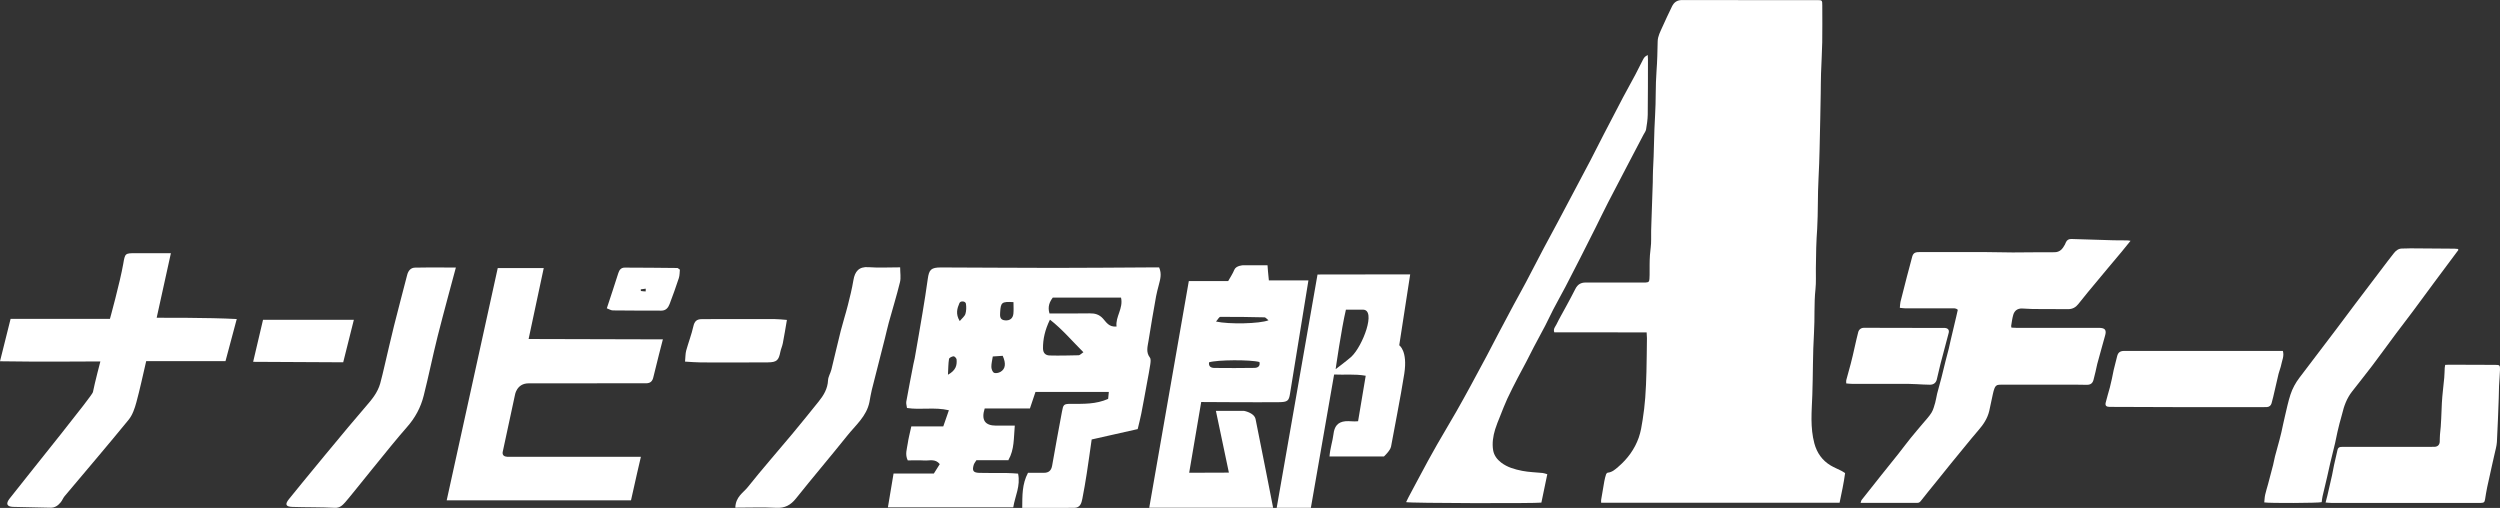
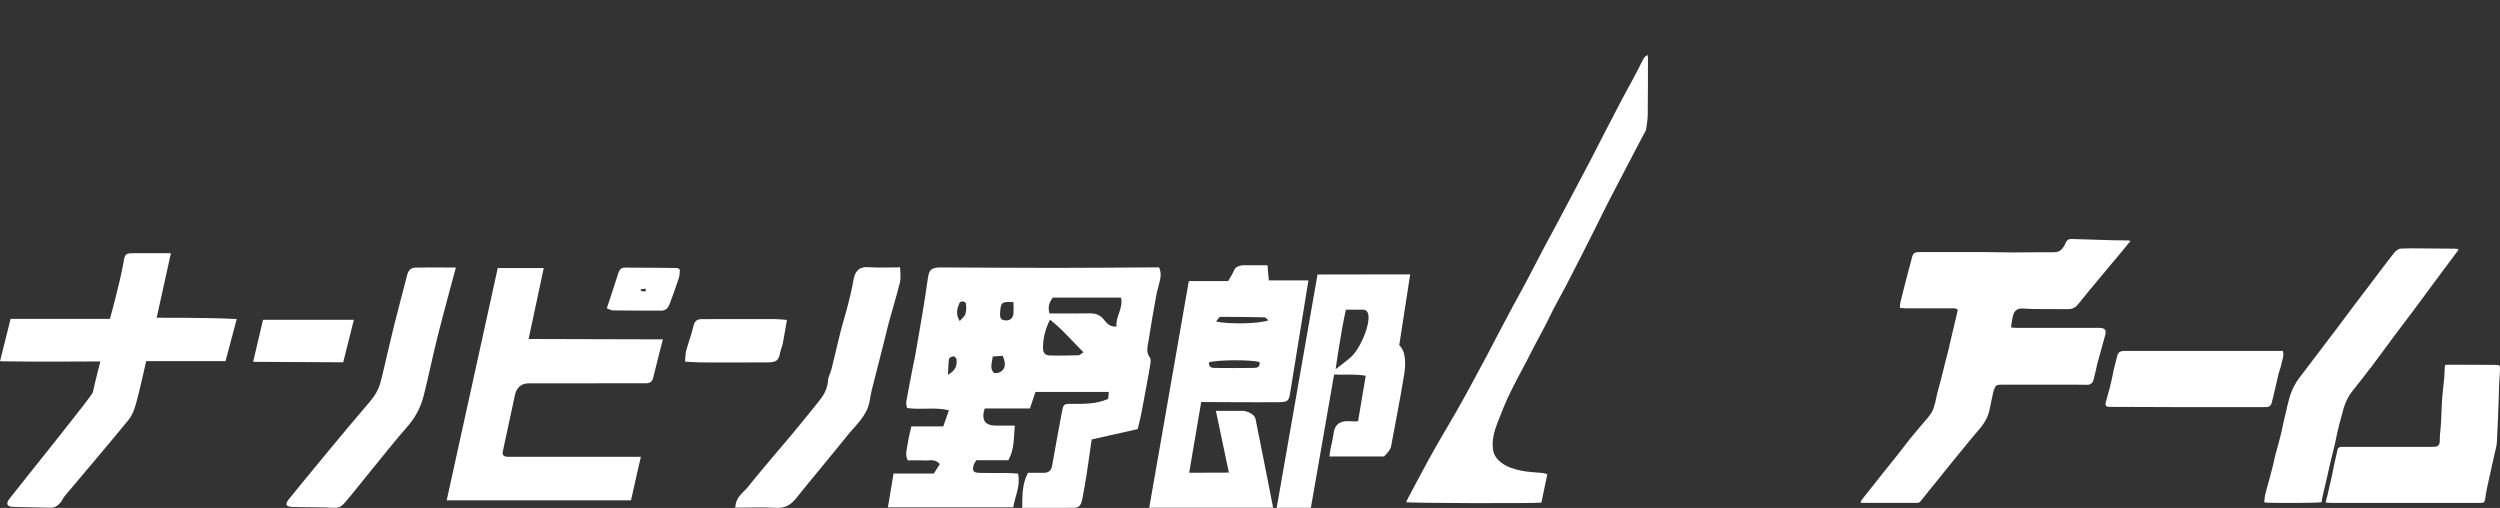
<svg xmlns="http://www.w3.org/2000/svg" id="_レイヤー_2" viewBox="0 0 910.46 184.98">
  <rect x="0" y="0" width="910.46" height="184.98" fill="#333333" stroke="none" />
  <defs>
    <style>.cls-1{fill:#fff;stroke-width:0px;}</style>
  </defs>
  <g id="Layer_1">
-     <path class="cls-1" d="M671.96,172.28c-.49,3.7-1.28,7.25-2.01,10.8h-86.84c0-.4-.04-.73,0-1.04.37-2.27.74-4.54,1.16-6.8.15-.86.39-1.71.65-2.54.08-.23.37-.53.59-.56,1.62-.15,2.77-1.22,3.87-2.17,3.35-2.87,5.93-6.39,7.41-10.56.74-2.09,1.1-4.34,1.44-6.55.42-2.65.74-5.33.94-8,.24-3.17.36-6.34.44-9.52.1-4.06.13-8.13.18-12.19,0-.62-.07-1.25-.11-2.09-3.81-.04-7.51-.01-11.21-.02h-22.42c-.47-1.26.35-2.03.75-2.83,1.08-2.22,2.33-4.35,3.5-6.53,1.16-2.16,2.35-4.3,3.44-6.5.79-1.57,1.97-2.29,3.71-2.29,6.85.01,13.71,0,20.57,0,.44,0,.88.02,1.32-.01,1.05-.06,1.29-.29,1.36-1.3.04-.49.05-.98.06-1.47.03-2.4-.05-4.81.12-7.19.14-1.88.48-3.74.44-5.65-.05-2.2.03-4.4.11-6.61.15-4.79.34-9.58.49-14.37.05-1.42-.01-2.84.08-4.26.4-6.67.34-13.37.76-20.04.34-5.38.11-10.75.52-16.1.28-3.61.34-7.21.42-10.81.04-1.94.97-3.55,1.7-5.23,1.1-2.52,2.32-4.99,3.5-7.48.74-1.55,1.87-2.36,3.74-2.36,16.36.05,32.72.02,49.08.03,1.91,0,1.92.01,1.93,2,0,4.46.06,8.92-.02,13.37-.07,3.81-.32,7.61-.44,11.42-.08,2.4-.07,4.8-.11,7.2-.05,3.09-.09,6.17-.17,9.25-.18,7.24-.24,14.48-.63,21.71-.34,6.11-.14,12.23-.49,18.33-.13,2.28-.31,4.56-.35,6.85-.04,2.55-.1,5.09-.13,7.64-.04,2.5.13,5.02-.14,7.49-.57,5.32-.21,10.65-.54,15.95-.47,7.53-.34,15.07-.61,22.6-.1,2.97-.32,5.94-.3,8.92.03,2.93.28,5.86,1.04,8.7.93,3.44,2.86,6.22,5.96,8.06,1.24.73,2.58,1.27,3.87,1.92.43.21.82.5,1.37.84Z" />
    <path class="cls-1" d="M600.07,19.98c.04.63.09,1.05.09,1.48-.01,6.76,0,13.52-.08,20.28-.03,1.79-.3,3.6-.6,5.38-.11.68-.61,1.29-.95,1.94-2.06,3.93-4.13,7.86-6.18,11.8-2.24,4.27-4.49,8.54-6.69,12.84-1.57,3.06-3.06,6.15-4.59,9.23-1.82,3.63-3.64,7.26-5.49,10.88-1.81,3.56-3.63,7.12-5.48,10.66-1.43,2.73-2.96,5.42-4.39,8.16-1.02,1.97-1.94,3.99-2.96,5.96-1.36,2.61-2.79,5.19-4.16,7.8-.96,1.83-1.87,3.7-2.83,5.53-.98,1.89-2.03,3.75-3.01,5.65-1.29,2.51-2.6,5.02-3.79,7.59-.99,2.16-1.84,4.38-2.72,6.6-.61,1.52-1.25,3.04-1.73,4.61-.76,2.49-1.16,5.08-.72,7.66.31,1.78,1.4,3.27,2.87,4.4,2.29,1.76,4.94,2.5,7.74,3.05,2.46.48,4.93.52,7.4.77.52.05,1.01.26,1.7.45-.73,3.53-1.44,6.95-2.15,10.34-1.94.33-48.07.23-49.27-.17.29-.6.56-1.19.86-1.76,1.02-1.92,2.04-3.84,3.07-5.76,1.37-2.55,2.73-5.11,4.11-7.65,1.03-1.9,2.09-3.8,3.17-5.67,2.34-4.05,4.74-8.07,7.07-12.13,1.71-2.98,3.36-6,5.01-9.01,2.06-3.77,4.09-7.56,6.11-11.35,1.4-2.63,2.75-5.29,4.14-7.93,1.85-3.5,3.7-6.99,5.57-10.48,1.49-2.76,3.03-5.49,4.5-8.27,2.16-4.09,4.26-8.22,6.43-12.31,1.71-3.23,3.47-6.43,5.19-9.66,2.29-4.31,4.57-8.62,6.85-12.93,1.67-3.17,3.37-6.31,5.02-9.49,1.68-3.22,3.29-6.47,4.96-9.69,2.29-4.42,4.58-8.84,6.9-13.24,1.49-2.82,3.06-5.6,4.56-8.41.93-1.75,1.77-3.55,2.7-5.3.6-1.13.64-1.11,1.75-1.8h.01Z" />
    <path class="cls-1" d="M895.34,90.99c-2.85,3.82-5.7,7.64-8.55,11.47-2.7,3.64-5.37,7.31-8.08,10.94-2.02,2.71-4.09,5.38-6.12,8.08-2.91,3.91-5.76,7.86-8.7,11.75-2.4,3.18-4.93,6.28-7.37,9.44-1.84,2.39-2.87,5.14-3.55,8.05-.28,1.18-.66,2.33-.96,3.5-.27,1.03-.52,2.07-.75,3.1-.29,1.32-.55,2.66-.84,3.98-.15.66-.32,1.32-.48,1.98-.44,1.84-.91,3.67-1.34,5.52-.38,1.62-.71,3.24-1.09,4.86-.55,2.37-1.14,4.73-1.68,7.1-.16.7-.22,1.43-.31,2.12-1.18.33-18.96.42-20.91.09.1-.93.12-1.89.33-2.82.28-1.28.7-2.53,1.04-3.8.62-2.34,1.26-4.68,1.85-7.03.27-1.03.42-2.1.69-3.13.52-2,1.1-4,1.63-5.99.25-.93.5-1.86.7-2.8.44-1.94.82-3.9,1.29-5.84.63-2.65,1.18-5.34,2.03-7.92.72-2.19,1.85-4.25,3.26-6.1,4.52-5.97,9.07-11.93,13.6-17.91,2.22-2.93,4.4-5.89,6.61-8.82,3.96-5.23,7.93-10.45,11.89-15.68.77-1,1.55-2,2.32-2.98.79-.99,1.72-1.67,3.07-1.64.98.02,1.95-.07,2.93-.07,5.34.03,10.67.07,16.01.12.42,0,.84.07,1.26.1.07.12.13.23.2.35h.01Z" />
    <path class="cls-1" d="M890.46,132.89c.49-.02.92-.07,1.36-.07,5.62.02,11.26.04,16.89.06,1.64,0,1.79.12,1.75,1.76-.06,2-.25,3.99-.35,5.98-.07,1.46-.05,2.93-.11,4.4-.21,5.32-.37,10.64-.67,15.96-.09,1.48-.55,2.95-.86,4.42-.28,1.33-.6,2.65-.9,3.98-.6,2.71-1.22,5.41-1.79,8.11-.3,1.43-.52,2.87-.75,4.31-.18,1.1-.4,1.3-1.51,1.35-.24,0-.49,0-.73,0h-53.76c-.66,0-1.32-.09-2.09-.14.25-.98.47-1.76.66-2.55.57-2.47,1.15-4.94,1.7-7.42.26-1.19.44-2.39.7-3.58.41-1.89.85-3.78,1.29-5.66.15-.64.57-1.01,1.24-1.04.49-.02.98-.03,1.47-.03h31.58c.39,0,.78.02,1.17-.01,1.06-.11,1.68-.73,1.76-1.81.07-.88-.02-1.77.09-2.64.47-3.83.49-7.69.69-11.53.16-3.05.59-6.09.86-9.14.11-1.22.11-2.44.18-3.66.02-.33.1-.66.16-1.05h0Z" />
    <path class="cls-1" d="M831.39,127.8c.53,1.92-.3,3.42-.59,4.98-.21,1.13-.7,2.21-.98,3.34-.67,2.77-1.29,5.57-1.93,8.35-.18.8-.4,1.6-.62,2.39-.23.82-.82,1.32-1.66,1.38-.54.04-1.07.03-1.62.03-9.74,0-19.49.01-29.24,0-8.72-.01-17.43-.05-26.15-.09h-.44c-1.13-.05-1.55-.5-1.29-1.58.45-1.84,1.01-3.66,1.51-5.49.27-1.03.5-2.08.73-3.12.24-1.09.42-2.19.67-3.28.4-1.69.82-3.37,1.27-5.05.34-1.29,1.06-1.82,2.43-1.86.35-.01.69,0,1.03,0h56.87Z" />
    <path class="cls-1" d="M732.49,119.31c.62.03,1.25.09,1.87.09h30.12c2.21.02,2.77.82,2.12,2.96-.41,1.34-.76,2.7-1.13,4.05-.57,2.05-1.14,4.1-1.69,6.15-.24.94-.41,1.9-.63,2.84-.22.94-.48,1.88-.7,2.82-.31,1.28-1,1.9-2.35,1.92-1.32.02-2.65-.05-3.96-.05h-27.33c-.29,0-.59.02-.88.04-.85.03-1.3.6-1.57,1.29-.25.62-.41,1.29-.56,1.95-.46,2.08-.87,4.18-1.34,6.25-.63,2.72-2.12,4.97-3.93,7.04-1.78,2.04-3.47,4.15-5.2,6.25-1.59,1.93-3.18,3.86-4.76,5.81-1.85,2.28-3.69,4.59-5.54,6.88-1.85,2.29-3.73,4.56-5.53,6.88-.38.49-.77.67-1.33.66h-20.57c.18-.5.21-.85.4-1.09,2.33-2.96,4.67-5.91,7.01-8.85,2.11-2.64,4.25-5.25,6.34-7.91,1.52-1.92,2.98-3.91,4.53-5.82,1.44-1.8,2.97-3.53,4.45-5.31,1.05-1.27,2.22-2.46,3.08-3.85.67-1.09.99-2.41,1.36-3.66.31-1.07.43-2.19.7-3.26.5-1.97,1.07-3.92,1.58-5.88.51-1.98.98-3.97,1.47-5.96.38-1.51.8-3.01,1.18-4.52.27-1.08.47-2.17.73-3.25.66-2.83,1.34-5.66,2.01-8.49.2-.84.39-1.68.56-2.45-.71-.69-1.43-.54-2.09-.54-5.68-.01-11.37,0-17.05-.01-.61,0-1.23-.11-1.97-.18.09-.83.08-1.51.23-2.16.77-3.12,1.58-6.23,2.38-9.34.25-.99.52-1.97.79-2.95.34-1.26.7-2.52,1-3.79.37-1.59.94-2.06,2.64-2.06,8.18,0,16.36-.01,24.53,0,3.19,0,6.37.13,9.55.13,5.04,0,10.09-.12,15.13-.08,2.07.02,3.02-1.24,3.86-2.78.14-.26.24-.53.35-.8.4-.91,1.06-1.28,2.09-1.24,5.12.19,10.25.33,15.38.47,1.62.04,3.23.02,4.85.04.33,0,.66.07,1.24.15-1.16,1.43-2.2,2.74-3.26,4.02-1.73,2.08-3.48,4.13-5.21,6.2-2.39,2.85-4.77,5.71-7.13,8.57-1.17,1.41-2.3,2.85-3.45,4.28-.93,1.18-2.14,1.82-3.64,1.82-4.31,0-8.62-.01-12.93-.05-1.32-.01-2.64-.17-3.95-.19-1.58-.02-2.7.79-3.13,2.27-.39,1.3-.54,2.67-.77,4.02-.03.18.05.38.1.7h-.02Z" />
-     <path class="cls-1" d="M672.37,139.62c0-.5-.07-.86.01-1.17.53-2.01,1.1-4.01,1.64-6.02.27-.98.51-1.97.73-2.95.45-1.94.88-3.88,1.32-5.81.21-.89.42-1.78.65-2.66.25-1,1.03-1.63,2.12-1.63,6.45,0,12.91.02,19.36.04,3.03,0,6.07.01,9.1.02.35,0,.69-.02,1.03,0,1.08.09,1.62.72,1.36,1.76-.64,2.55-1.35,5.09-2.02,7.63-.34,1.26-.68,2.52-1,3.79-.46,1.88-.87,3.77-1.34,5.65-.29,1.14-1.17,1.84-2.47,1.84-1.61,0-3.22-.13-4.82-.2-.93-.04-1.85-.1-2.79-.1-6.9,0-13.8,0-20.69-.01-.72,0-1.43-.1-2.17-.16h-.01Z" />
    <path class="cls-1" d="M367.31,167.59h-11.71c-.41.68-.83,1.16-1,1.73-.61,2.09-.17,2.81,1.99,2.89,3.39.11,6.78.02,10.18.06,1.35,0,2.69.14,4,.22.94,4.51-1.1,8.15-1.76,12.26h-45.65c.71-4.21,1.35-8.07,2.06-12.31h14.68c.8-1.29,1.44-2.31,2.15-3.42-1.65-2.07-3.8-1.19-5.65-1.32-1.98-.13-3.97-.03-6.01-.03-1.08-2.21-.28-4.18-.02-6.09.28-1.98.8-3.91,1.32-6.3h11.64c.71-2.01,1.29-3.71,2.04-5.87-5.24-1.24-10.29-.05-15.26-.83-.11-.88-.38-1.63-.25-2.32.82-4.55,1.7-9.08,2.58-13.62.14-.74.36-1.46.49-2.2.96-5.54,1.95-11.07,2.86-16.61.68-4.05,1.32-8.12,1.88-12.19.47-3.47,1.21-4.24,4.85-4.24,13.68.03,27.37.16,41.05.16,11.42,0,22.85-.11,34.26-.17h4.11c1.04,2.39.38,4.41-.14,6.45-.33,1.33-.72,2.65-.96,4-.96,5.42-1.92,10.82-2.76,16.25-.31,2.04-1.05,4.13.5,6.14.42.55.24,1.68.13,2.51-.3,2.09-.72,4.16-1.1,6.23-.72,3.91-1.41,7.82-2.18,11.71-.36,1.82-.83,3.61-1.3,5.59-5.56,1.26-11.12,2.51-16.76,3.78-.61,4.24-1.16,8.31-1.79,12.37-.47,3.08-1.01,6.14-1.6,9.19-.31,1.62-.8,3.31-2.9,3.33-6.25.05-12.5.02-19,.02.06-4.48-.11-8.57,2.1-12.77h5.79c1.76,0,2.7-.82,3.01-2.65,1.11-6.53,2.37-13.03,3.56-19.55.5-2.7.6-2.91,3.36-2.91,4.51,0,9.03.17,13.47-1.81.06-.66.14-1.48.25-2.54h-26.71c-.63,1.85-1.26,3.74-2.03,6.03h-16.47c-1.32,4.16.06,6.24,4.13,6.25h6.83c-.41,4.55-.11,8.64-2.32,12.53l.06.03ZM408.27,108.37h-24.86c-1.18,1.59-1.93,3.3-1.21,5.78,4.9,0,9.75.06,14.59-.03,1.96-.03,3.5.36,4.92,1.92,1.16,1.27,2.14,3.16,4.92,2.87-.46-3.58,2.53-6.55,1.63-10.54h.02ZM394.56,128.28c-4.21-4.21-7.76-8.42-12.19-11.87-1.85,3.82-2.54,7.13-2.53,10.4,0,1.79.94,2.62,2.48,2.65,3.5.09,7.02,0,10.52-.08.41,0,.8-.49,1.71-1.1ZM369.09,110.03c-4.29-.24-4.62.08-4.85,3.66-.09,1.46-.17,2.81,1.79,2.98,1.73.14,2.84-.68,3.03-2.42.14-1.32.03-2.65.03-4.21v-.02ZM361.56,129.81c-.22,1.46-.55,2.65-.52,3.85.02.74.41,1.81.96,2.09.6.3,1.68.06,2.34-.31,1.85-1.07,2.1-3.03.83-5.86-1.12.08-2.31.16-3.63.24h.02ZM349.52,116.94c.86-1.05,1.79-1.73,2.07-2.62.35-1.15.36-2.48.19-3.69-.14-.99-1.96-1.19-2.37-.25-.82,1.92-1.48,3.94.11,6.55v.02ZM345.25,136.46c3-1.66,3.28-3.56,3.12-5.56-.03-.44-.75-1.18-1.1-1.15-.6.06-1.57.53-1.65.97-.28,1.62-.25,3.28-.39,5.73h.02Z" />
    <path class="cls-1" d="M36.58,131.63s-24.81.18-36.58-.06c1.37-5.46,2.59-10.36,3.86-15.45h36.18s3.66-13.26,4.84-19.99c.66-3.88.66-3.91,4.44-3.93,4.11-.03,12.92,0,12.92,0l-5.18,23.52s19.24-.09,29.16.47c-1.4,5.24-2.7,10.11-4.1,15.34h-28.88c-1.22,5.21-2.26,10.16-3.58,15.01-.6,2.2-1.4,4.59-2.8,6.31-7.66,9.39-15.55,18.59-23.34,27.87-.55.66-.85,1.54-1.4,2.2-.97,1.16-2.07,2.04-3.8,1.98-4.51-.17-9.03-.13-13.55-.3-2.31-.09-2.75-1.16-1.22-3.09,9.24-11.75,30.04-37.41,30.29-38.69.69-3.5,2.72-11.2,2.72-11.2Z" />
    <path class="cls-1" d="M447.29,102.35c.82-1.48,1.68-2.72,2.21-4.07.64-1.6,3.22-1.68,3.22-1.68h8.89s.3,4.15.49,5.51h14.41s-5.49,33.83-6.7,41.24c-.42,2.62-.85,3.09-4.13,3.12-7.66.08-28.22-.06-28.22-.06l-4.38,25.76,14.46-.05-4.73-22.5h10.18s3.78.64,4.27,3.02c1.46,7.05,6.39,32.28,6.39,32.28h-45.12l14.42-82.57h14.35-.02ZM440.32,131.96c-.24,1.54.75,2.03,1.96,2.04,4.85.05,9.72.06,14.57-.02,1.21-.02,2.18-.6,1.82-2.14-3.28-.9-15.41-.82-18.36.11ZM461.98,116.65c-.71-.53-1.07-1.07-1.44-1.08-5.37-.13-10.73-.2-16.1-.17-.47,0-.93.97-1.59,1.7,4.71,1.05,15.94.82,19.13-.46v.02Z" />
    <path class="cls-1" d="M484.18,166.25c.25-3.14,1.16-5.65,1.45-8.13.33-2.83,1.54-4.43,4.33-4.71,1.48-.14,2.94.19,4.63,0,.93-5.56,1.82-10.91,2.78-16.57-4.1-.72-7.68-.25-11.51-.45-2.84,16.16-8.46,48.54-8.46,48.54h-12.45l14.87-84.96,33.75-.05-3.99,25.83s3.13,2,1.84,10.33-3.97,21.75-4.82,26.55c-.27,1.49-2.59,3.61-2.59,3.61h-19.82ZM486.42,134.44s4.13-3.09,5.75-4.55c4.14-3.93,9.13-17.12,4.18-17.12h-6.19c-1.66,7.02-3.74,21.66-3.74,21.66Z" />
    <path class="cls-1" d="M267.79,184.87c.13-3.97,2.87-5.39,4.51-7.43,5.24-6.58,10.8-12.91,16.19-19.36,3.27-3.91,6.45-7.88,9.66-11.86,1.82-2.26,3.27-4.66,3.41-7.74.06-1.3.89-2.56,1.22-3.88,1.16-4.71,2.23-9.44,3.41-14.13.79-3.11,1.79-6.17,2.58-9.3.77-3.02,1.52-6.06,2.03-9.14.52-3.17,2.01-4.99,5.46-4.73,3.72.28,7.49.06,11.56.06,0,2.03.33,3.8-.06,5.39-1.21,4.95-2.72,9.81-4.07,14.71-.53,1.92-.94,3.86-1.43,5.79-1.59,6.25-3.2,12.5-4.77,18.77-.36,1.45-.58,2.94-.86,4.41-1.04,5.2-5.07,8.45-8.13,12.3-6.12,7.65-12.48,15.11-18.59,22.77-1.93,2.42-4.02,3.6-7.21,3.44-4.87-.25-9.75-.06-14.86-.06l-.03-.02Z" />
    <path class="cls-1" d="M249.48,131.7c.16-1.6.11-2.86.42-4.02.82-2.97,1.95-5.87,2.62-8.87.41-1.84,1.27-2.58,3.03-2.58,1.26,0,2.5-.02,3.75-.02h22.91c1.32,0,2.64.17,4.37.3-.53,3.12-.96,5.79-1.48,8.45-.2,1.08-.69,2.1-.91,3.19-.6,3.06-1.29,3.78-4.51,3.82-8.13.06-16.28.05-24.42.02-1.84,0-3.66-.19-5.83-.3l.03.02Z" />
    <path class="cls-1" d="M166.02,97.44s-4.9,18.07-6.62,24.95c-1.81,7.21-3.27,14.48-5.09,21.69-1.08,4.32-3.13,8.13-6.19,11.57-5.84,6.58-20.49,25.19-22.44,27.31-.91,1-1.88,2.07-3.74,1.98-5.13-.27-10.29-.16-15.42-.33-2.47-.08-2.84-.9-1.29-2.84,3.56-4.46,22.13-27.04,28-33.75,2.23-2.56,4.3-5.07,5.23-8.35.6-2.15,1.08-4.33,1.6-6.5,1.15-4.84,2.23-9.7,3.44-14.53,1.55-6.19,3.2-12.34,4.79-18.53.39-1.51,1.29-2.59,2.79-2.64,4.6-.11,14.93-.03,14.93-.03Z" />
    <path class="cls-1" d="M128.87,116.46l-3.88,15.48-32.8-.17,3.6-15.31h33.09Z" />
    <path class="cls-1" d="M229.83,182.21h-67.15l18.59-84.58h16.75l-5.51,25.83,48.9.13s-2.63,10.1-3.46,13.74c-.33,1.49-1.05,2.2-2.51,2.25-1,.03-29.63.03-42.95.03-4.38,0-4.96,4.27-4.96,4.27l-4.48,20.83c-.11,1.08.53,1.58,1.75,1.66h48.6s-2.47,10.54-3.6,15.84h.02Z" />
    <path class="cls-1" d="M220.99,112.29c1.43-4.37,2.86-8.57,4.18-12.8.39-1.24,1.05-2.03,2.34-2.03,6.39,0,12.77.08,19.16.14.2,0,.41.25.93.6-.09.91-.05,2.06-.38,3.08-1.04,3.17-2.17,6.33-3.36,9.45-.5,1.33-1.35,2.4-3,2.4-5.89-.02-11.78,0-17.67-.08-.69,0-1.37-.47-2.2-.77ZM235.14,106.15c0-.35.02-.68.03-1.02-.61.08-1.21.14-1.81.24-.02,0,0,.6.05.61.57.09,1.15.13,1.73.16v.02Z" />
  </g>
</svg>